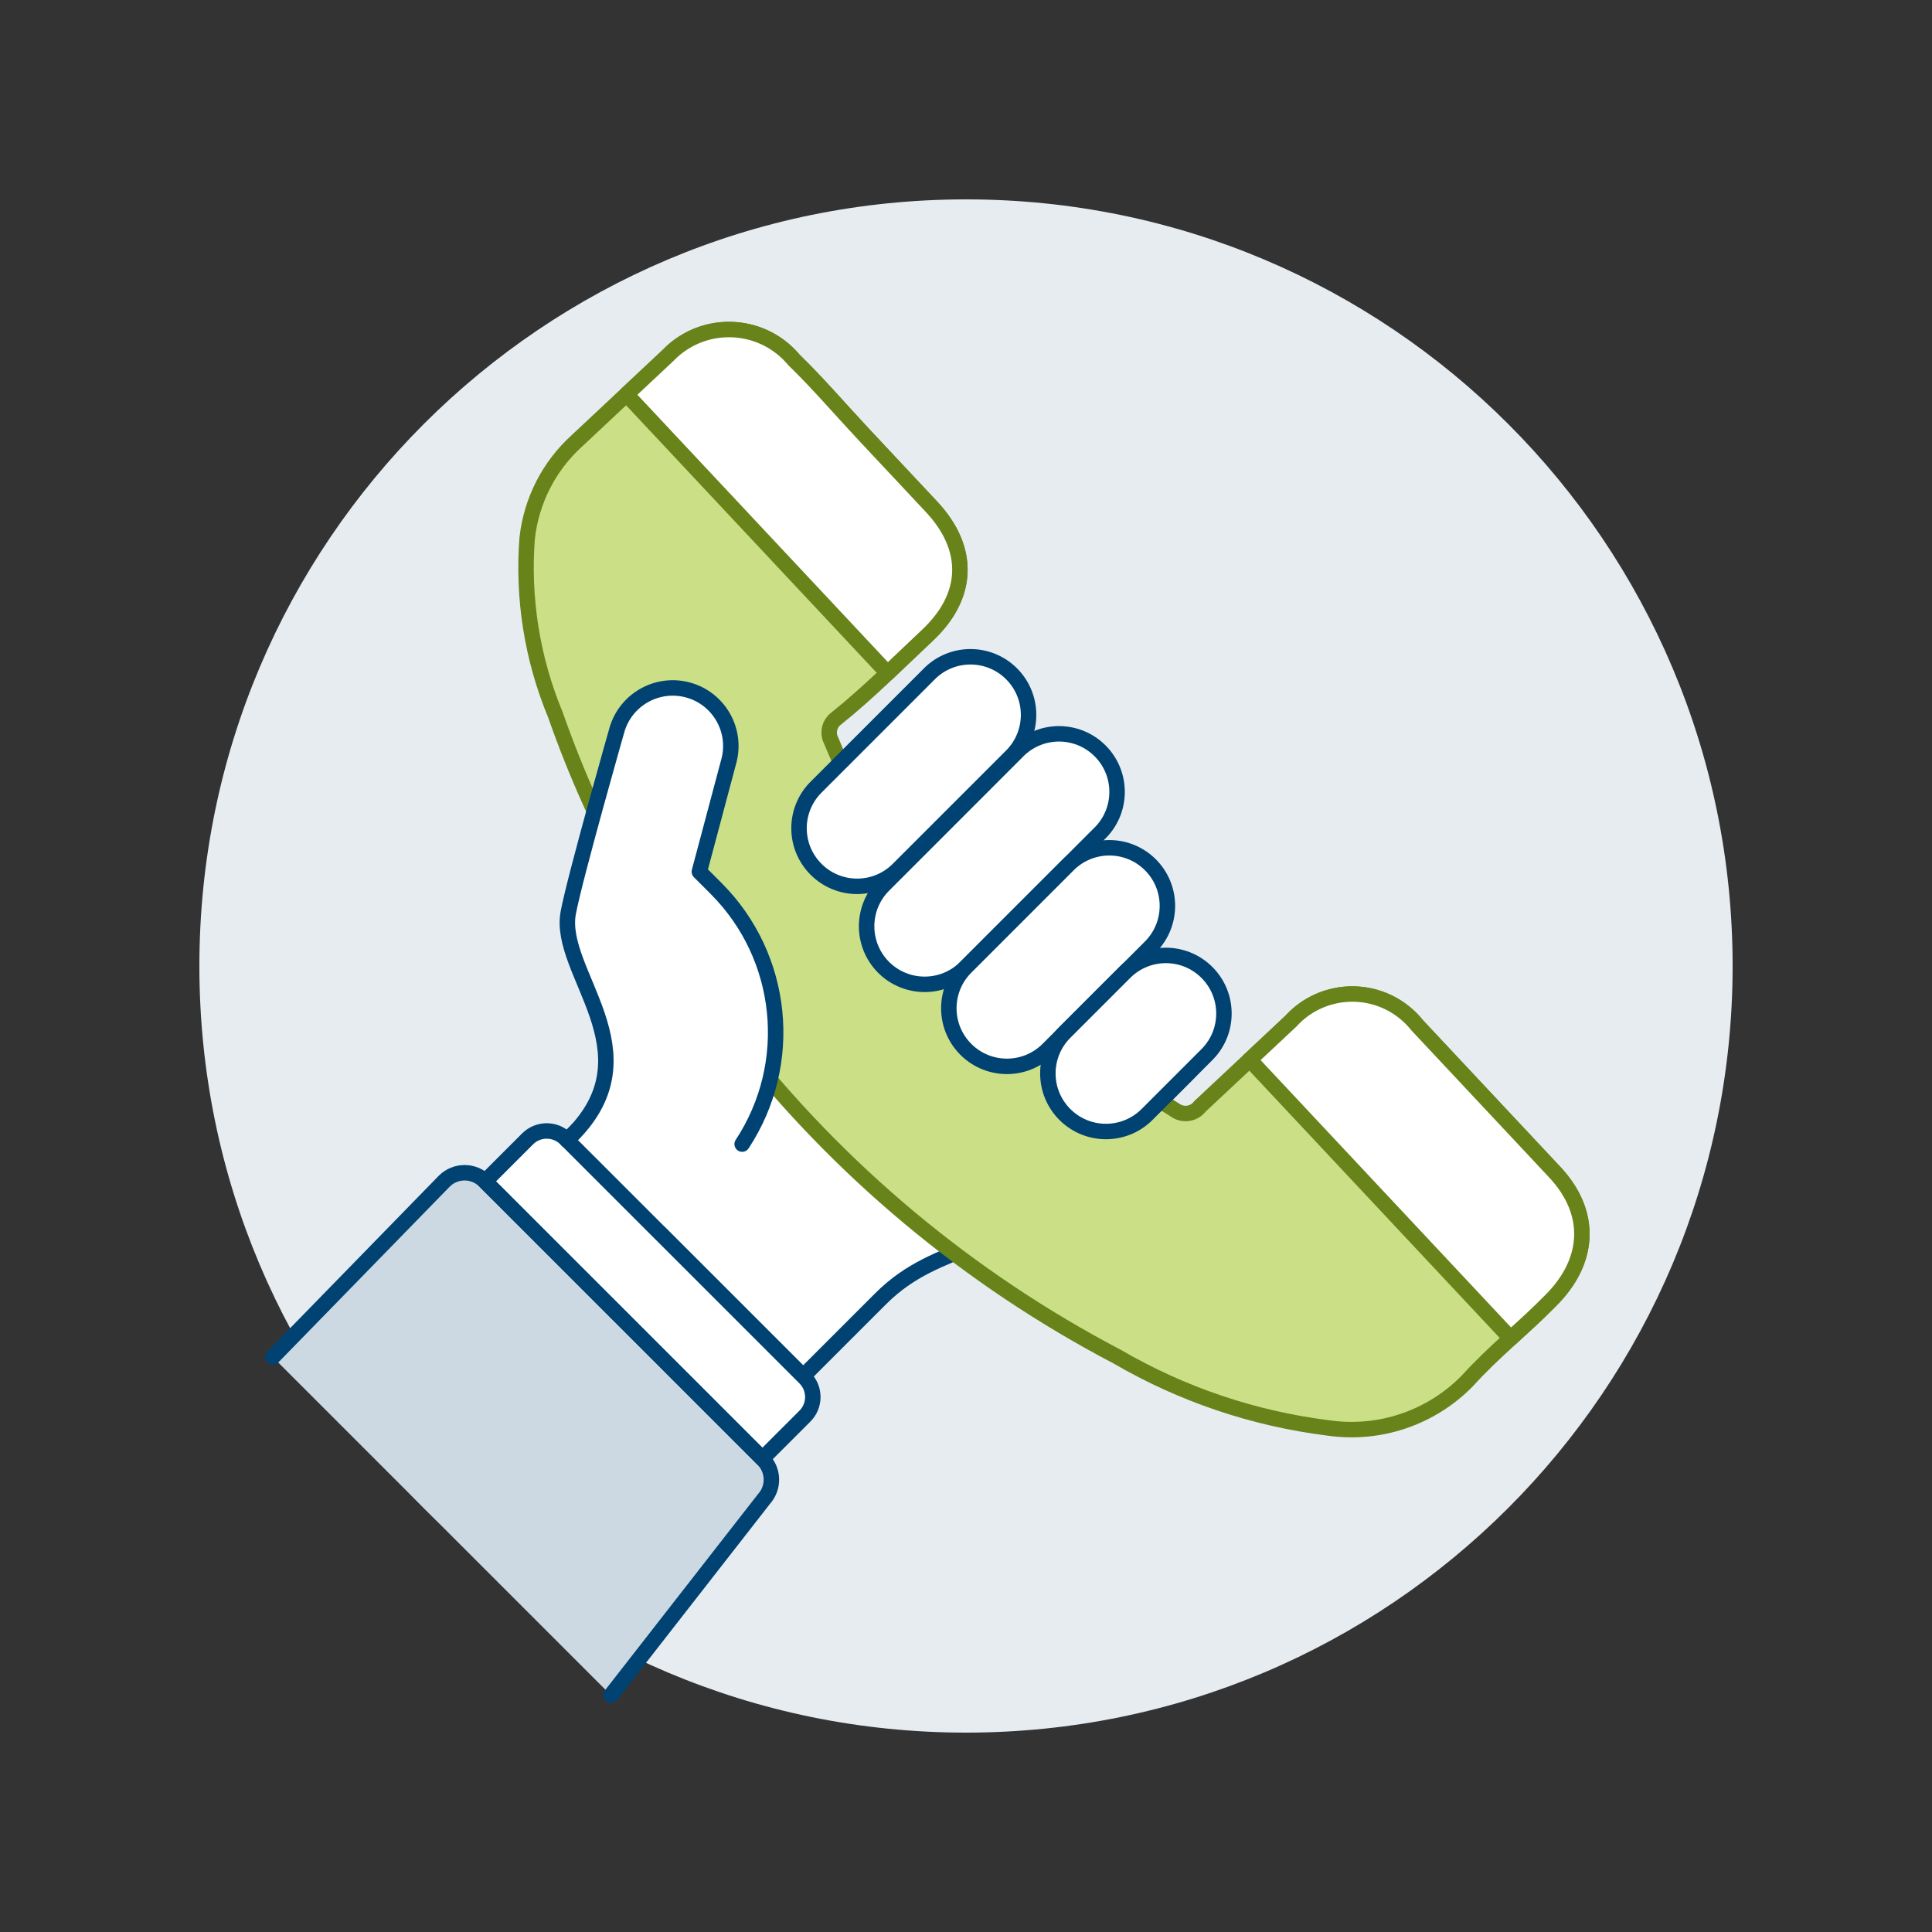
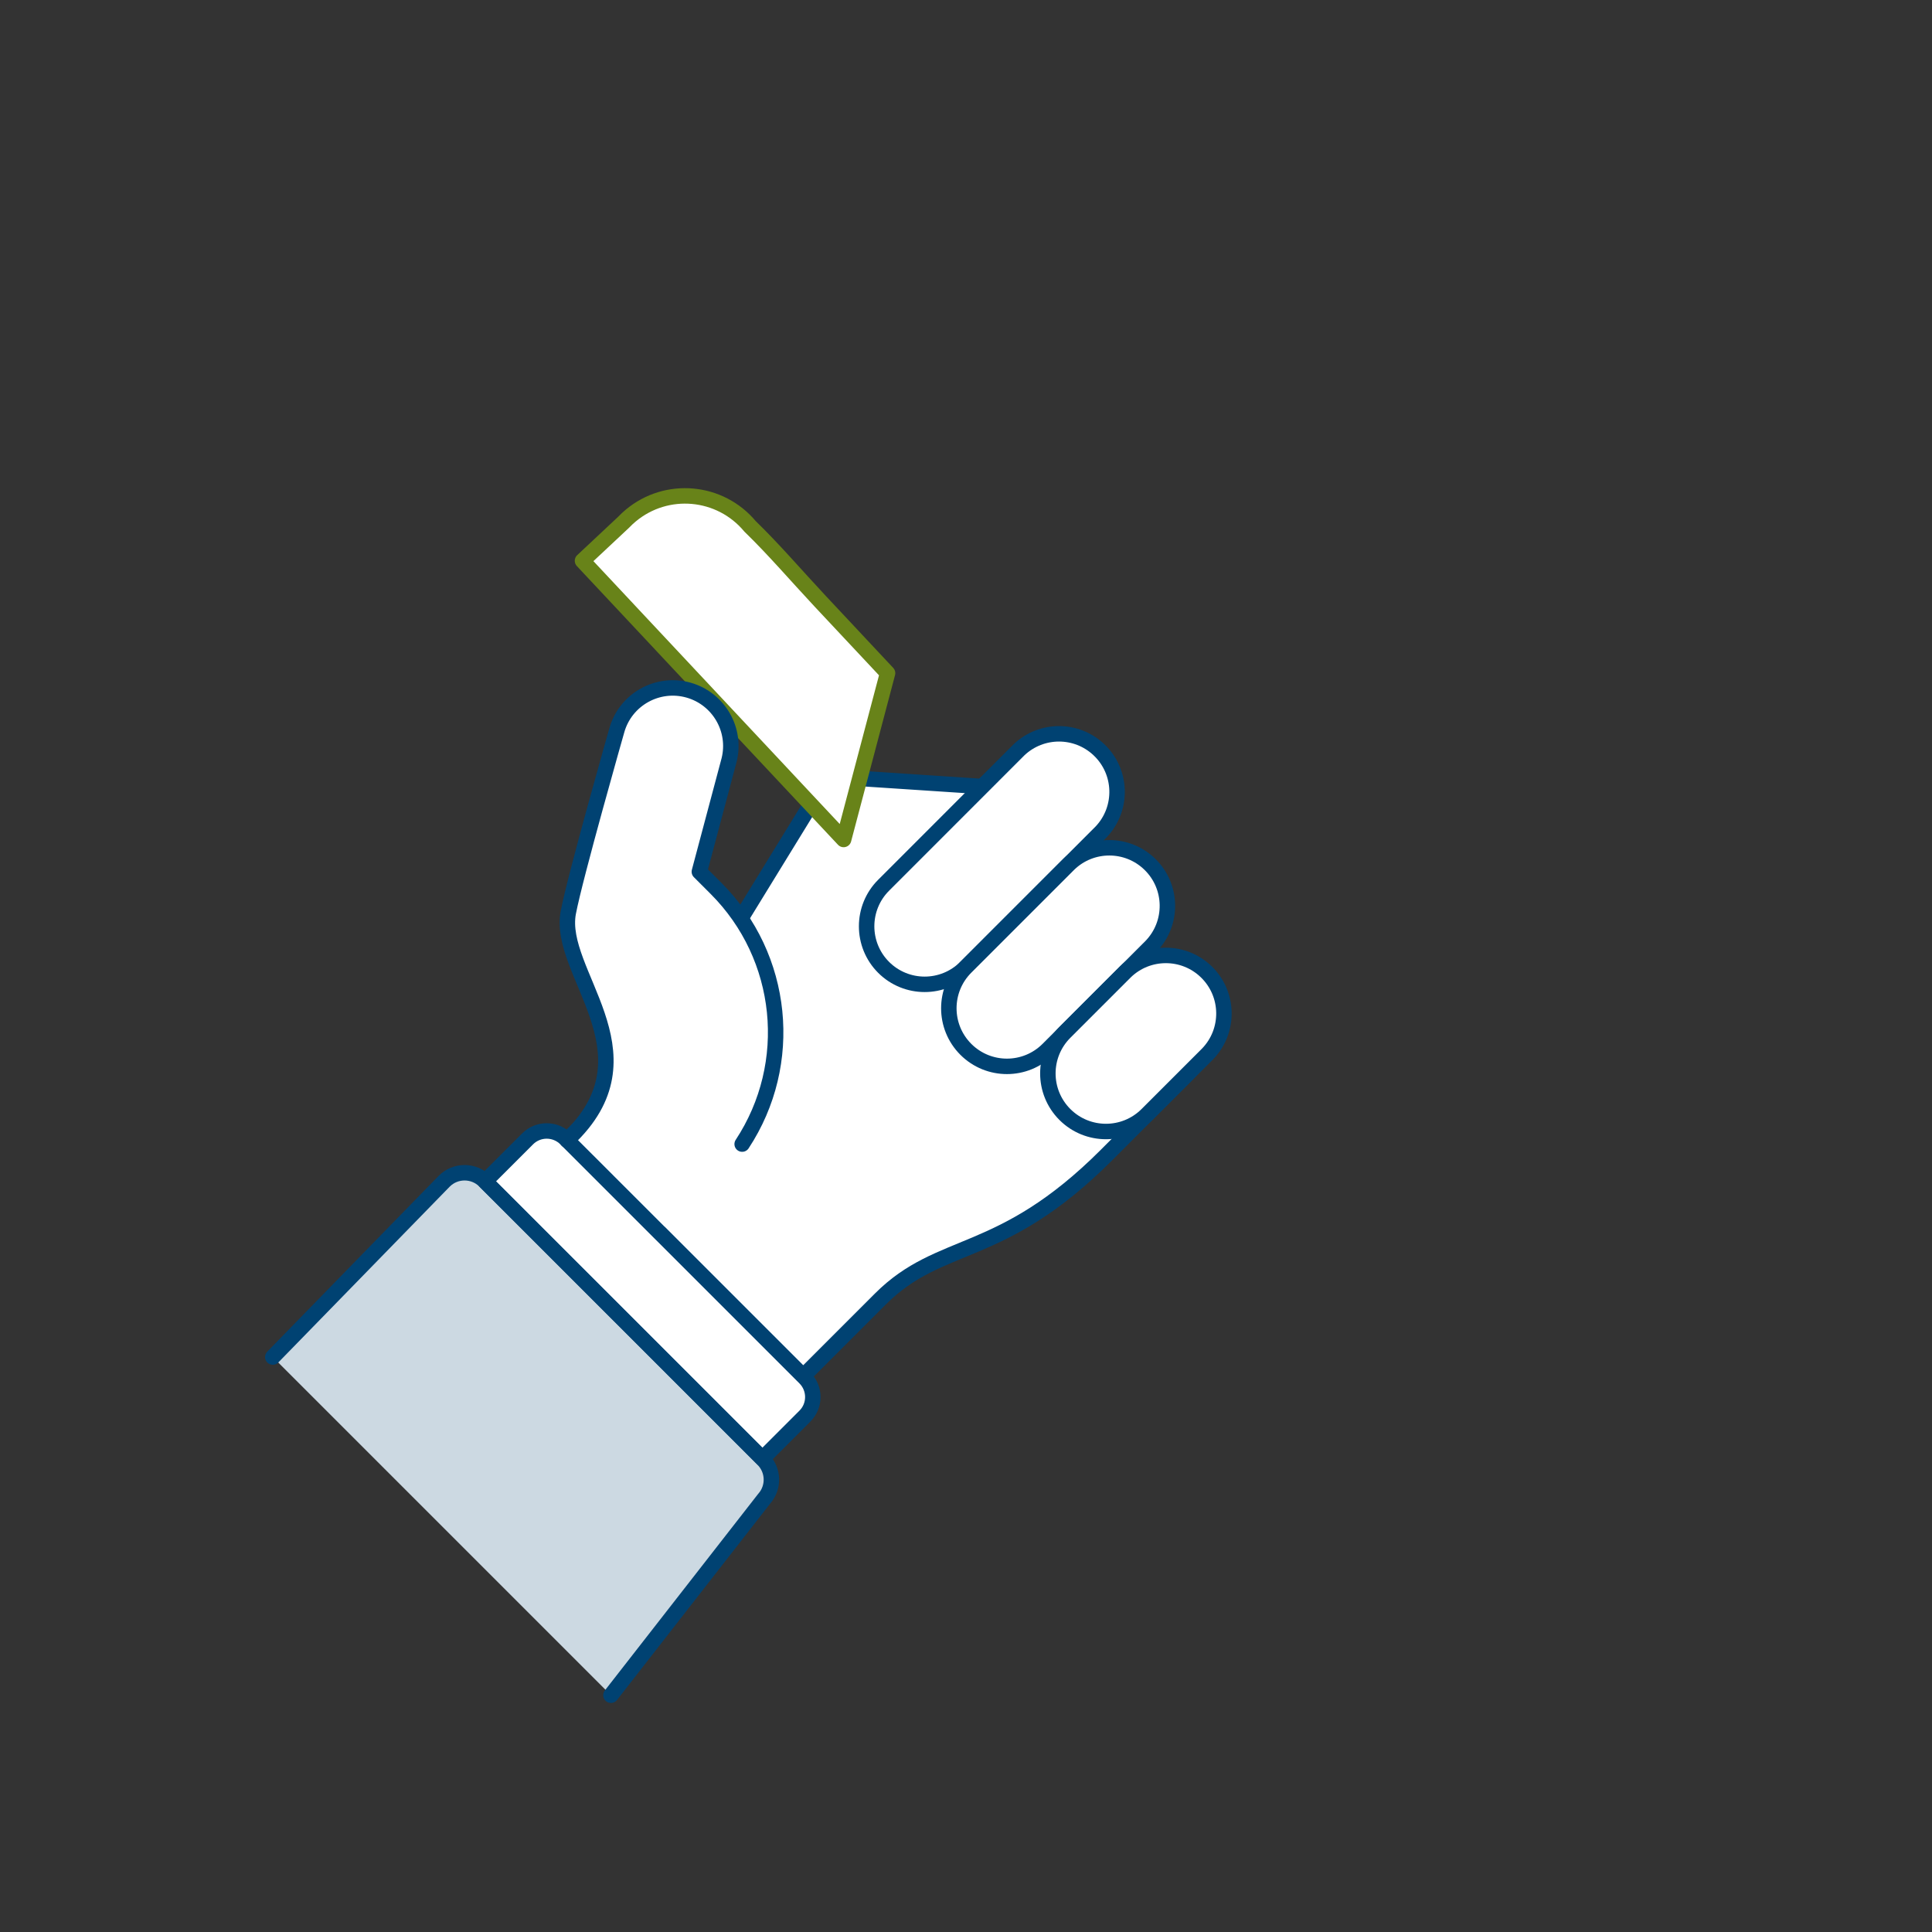
<svg xmlns="http://www.w3.org/2000/svg" id="Call-Answer-1--Streamline-Ux" viewBox="0 0 500 500">
  <rect x="0" y="0" width="500" height="500" fill="#333333" stroke="none" />
-   <path d="M51.6,250c-.02,109.56,88.79,198.38,198.37,198.4s198.41-88.78,198.43-198.34v-.06c.02-109.56-88.79-198.38-198.37-198.4-109.57-.02-198.41,88.78-198.43,198.34,0,.02,0,.04,0,.06Z" fill="#e7ecf1" stroke-width="0" />
  <path d="M146.79,295.12l-.05-.05,25.3-25.3,42.27-68.85,39.88,2.63c5.96-5.78,15.47-5.64,21.26.31,5.66,5.83,5.66,15.11,0,20.94l-5.32,5.32c5.96-5.78,15.48-5.64,21.26.32,5.66,5.83,5.66,15.11,0,20.94l-5.31,5.31c5.9-5.84,15.42-5.78,21.25.12,5.79,5.86,5.79,15.28,0,21.13l-21.04,21.05c-27.38,27.38-42.81,21.55-58.46,37.2l-19.98,19.98-61.07-61.06Z" fill="#fff" stroke="#004272" stroke-linecap="round" stroke-linejoin="round" stroke-width="4" />
-   <path d="M136.45,139.14c1.09-9.61,5.64-18.5,12.8-25.01l23.52-22.03c8.33-8.77,22.2-9.12,30.97-.79.62.58,1.2,1.21,1.74,1.86,6.23,6.05,11.86,12.66,18.08,19.3l17.51,18.69c10.17,10.85,9.77,23.12-1.09,33.29-7.84,7.35-15.09,14.71-23.5,21.45-1.84,1.32-2.42,3.8-1.36,5.8,4.89,11.99,11.3,23.3,19.07,33.65,15.26,20.85,33.94,38.97,55.26,53.57,4.58,3.08,10.06,5.3,14.64,8.37,2.05,1.48,4.92,1.06,6.45-.96l23.52-22.03c7.98-8.78,21.57-9.43,30.35-1.45.85.77,1.64,1.61,2.35,2.51l35.59,37.99c9.89,10.55,9.19,23.1-1.09,33.29-6.94,7.08-14.76,13.26-21.43,20.64-9.36,9.63-22.77,14.2-36.06,12.27-19.27-2.4-37.86-8.67-54.64-18.45-38.42-20.13-72.08-48.25-98.74-82.46-20.25-25-36.04-53.3-46.66-83.67-6.02-14.49-8.52-30.2-7.29-45.85Z" fill="#cbdf86" stroke="#688319" stroke-linecap="round" stroke-linejoin="round" stroke-width="4" />
-   <path d="M229.7,174.21c3.41-3.22,6.8-6.49,10.29-9.77,10.86-10.17,11.25-22.43,1.09-33.29l-17.51-18.69c-6.21-6.64-11.84-13.25-18.08-19.3-7.74-9.29-21.55-10.55-30.85-2.81-.65.54-1.27,1.12-1.86,1.74l-10.65,9.98,67.58,72.13Z" fill="#fff" stroke="#688319" stroke-linecap="round" stroke-linejoin="round" stroke-width="4" />
-   <path d="M323.42,274.26l10.65-9.98c7.98-8.78,21.57-9.43,30.35-1.45.85.77,1.64,1.61,2.35,2.51l35.59,37.99c9.89,10.55,9.19,23.1-1.09,33.29-3.31,3.38-6.82,6.55-10.31,9.74l-67.56-72.11Z" fill="#fff" stroke="#688319" stroke-linecap="round" stroke-linejoin="round" stroke-width="4" />
+   <path d="M229.7,174.21l-17.51-18.69c-6.21-6.64-11.84-13.25-18.08-19.3-7.74-9.29-21.55-10.55-30.85-2.81-.65.54-1.27,1.12-1.86,1.74l-10.65,9.98,67.58,72.13Z" fill="#fff" stroke="#688319" stroke-linecap="round" stroke-linejoin="round" stroke-width="4" />
  <path d="M192.07,296.09l-21.44,22.86-23.84-23.84-.03-.03,1.2-1.2c21.73-21.73-3.82-42.24-.89-57.71,1.76-9.31,12.57-47.21,12.57-47.21,2.27-7.99,10.58-12.62,18.57-10.36,7.8,2.22,12.44,10.22,10.48,18.09l-7.7,28.9,4.34,4.34c17.65,17.66,20.47,45.29,6.74,66.15h0Z" fill="#fff" stroke-width="0" />
  <path d="M228.67,250.34c5.87,5.87,15.39,5.87,21.26,0l35.08-35.09c5.69-6.04,5.41-15.56-.64-21.25-5.79-5.45-14.81-5.45-20.6,0l-35.08,35.09c-5.87,5.86-5.88,15.38-.02,21.25,0,0,0,0,0,0Z" fill="#fff" stroke="#004272" stroke-linecap="round" stroke-linejoin="round" stroke-width="4" />
  <path d="M249.96,271.57c5.87,5.87,15.39,5.87,21.26,0l26.66-26.66c5.78-5.96,5.64-15.48-.32-21.26-5.83-5.66-15.11-5.66-20.94,0l-26.66,26.66c-5.87,5.87-5.87,15.39,0,21.26h0Z" fill="#fff" stroke="#004272" stroke-linecap="round" stroke-linejoin="round" stroke-width="4" />
-   <path d="M211.2,224.98c5.87,5.87,15.38,5.87,21.25,0h0s29.5-29.5,29.5-29.5c5.78-5.96,5.64-15.48-.32-21.26-5.83-5.66-15.11-5.66-20.94,0l-29.5,29.5c-5.87,5.87-5.87,15.38,0,21.25h0Z" fill="#fff" stroke="#004272" stroke-linecap="round" stroke-linejoin="round" stroke-width="4" />
  <path d="M275.59,288.43c5.87,5.87,15.39,5.87,21.26,0l15.66-15.66c5.78-5.96,5.64-15.48-.32-21.26-5.83-5.66-15.11-5.66-20.94,0l-15.66,15.66c-5.87,5.87-5.87,15.39,0,21.26h0Z" fill="#fff" stroke="#004272" stroke-linecap="round" stroke-linejoin="round" stroke-width="4" />
  <path d="M197.47,377.69c2.78,2.78,2.92,7.25.3,10.2l-39.65,50.84-87.52-87.52,44.37-45.51c2.9-2.91,7.62-2.91,10.52,0,0,0,0,0,0,0l71.97,71.99Z" fill="#ccd9e2" stroke-width="0" />
  <path d="M197.31,377.49l11-11c2.73-2.72,2.73-7.15,0-9.88h0s-61.88-61.87-61.88-61.87c-2.73-2.73-7.16-2.73-9.89,0l-11,11,71.78,71.75Z" fill="#fff" stroke="#004272" stroke-linecap="round" stroke-linejoin="round" stroke-width="4" />
  <path d="M70.6,351.2l44.37-45.51c2.9-2.91,7.62-2.91,10.52,0,0,0,0,0,0,0l71.97,71.99c2.78,2.78,2.92,7.25.3,10.2l-39.65,50.84" fill="none" stroke="#004272" stroke-linecap="round" stroke-linejoin="round" stroke-width="4" />
  <path d="M146.79,295.12l-.03-.03,1.2-1.2c21.73-21.73-3.82-42.24-.89-57.71,1.76-9.31,12.57-47.21,12.57-47.21,2.27-7.99,10.58-12.62,18.57-10.36,7.8,2.22,12.44,10.22,10.48,18.09l-7.7,28.9,4.34,4.34c17.65,17.66,20.47,45.29,6.74,66.15" fill="none" stroke="#004272" stroke-linecap="round" stroke-linejoin="round" stroke-width="4" />
</svg>